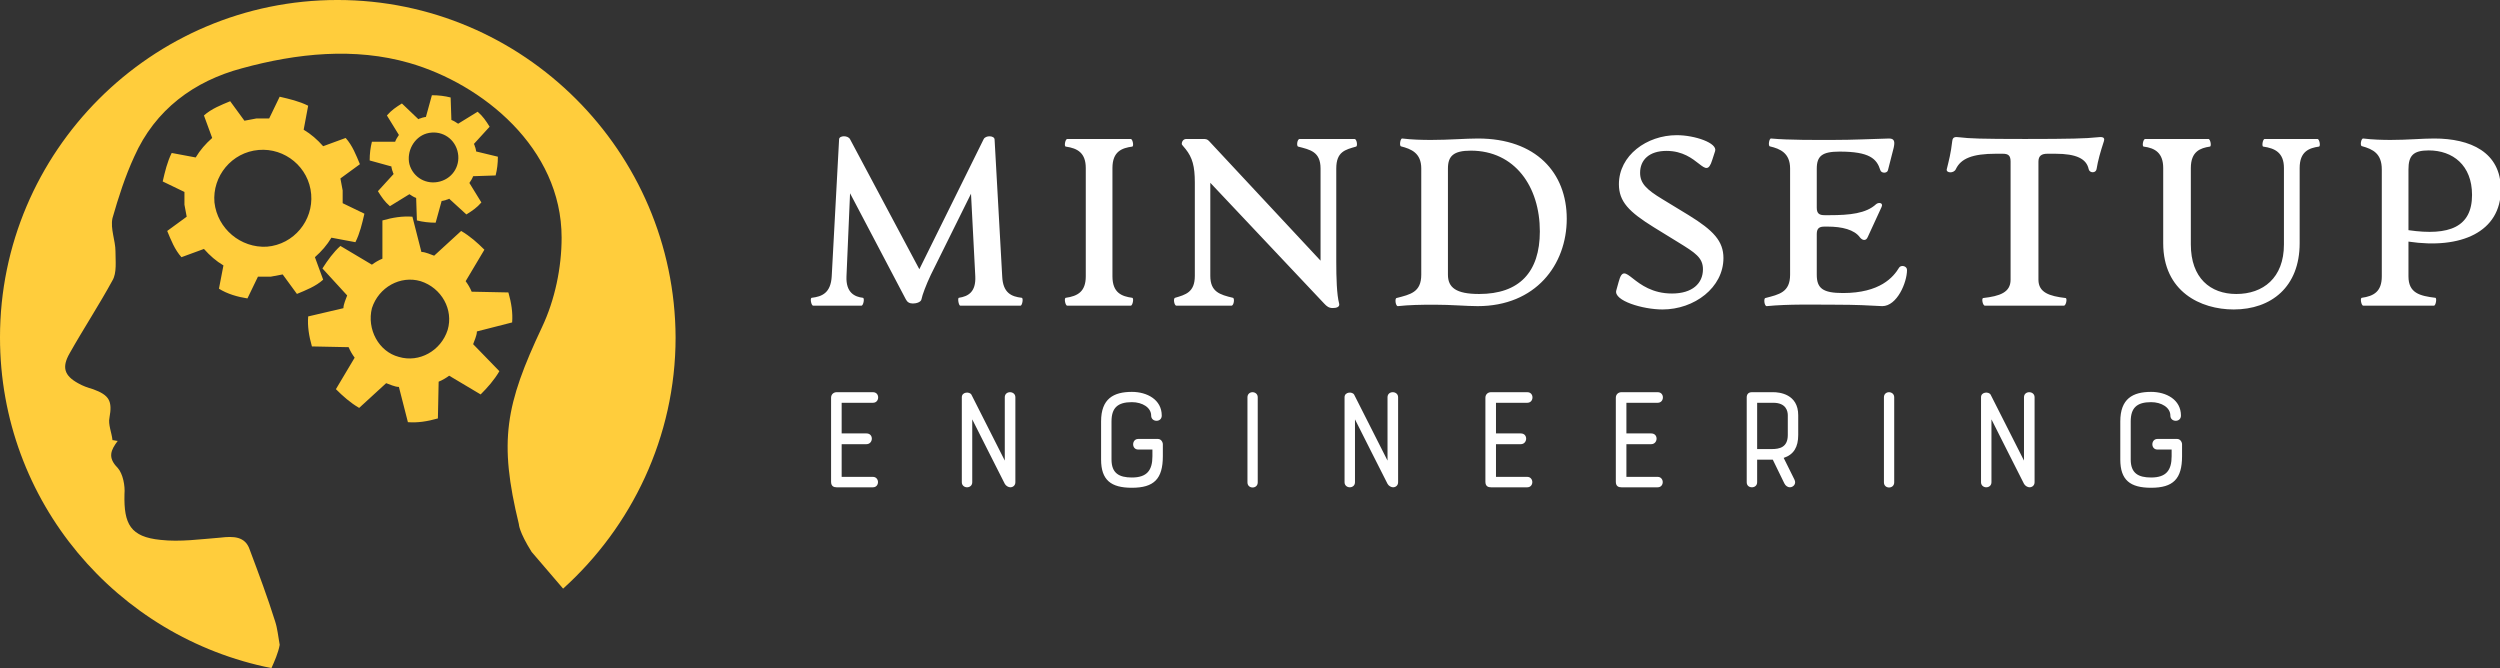
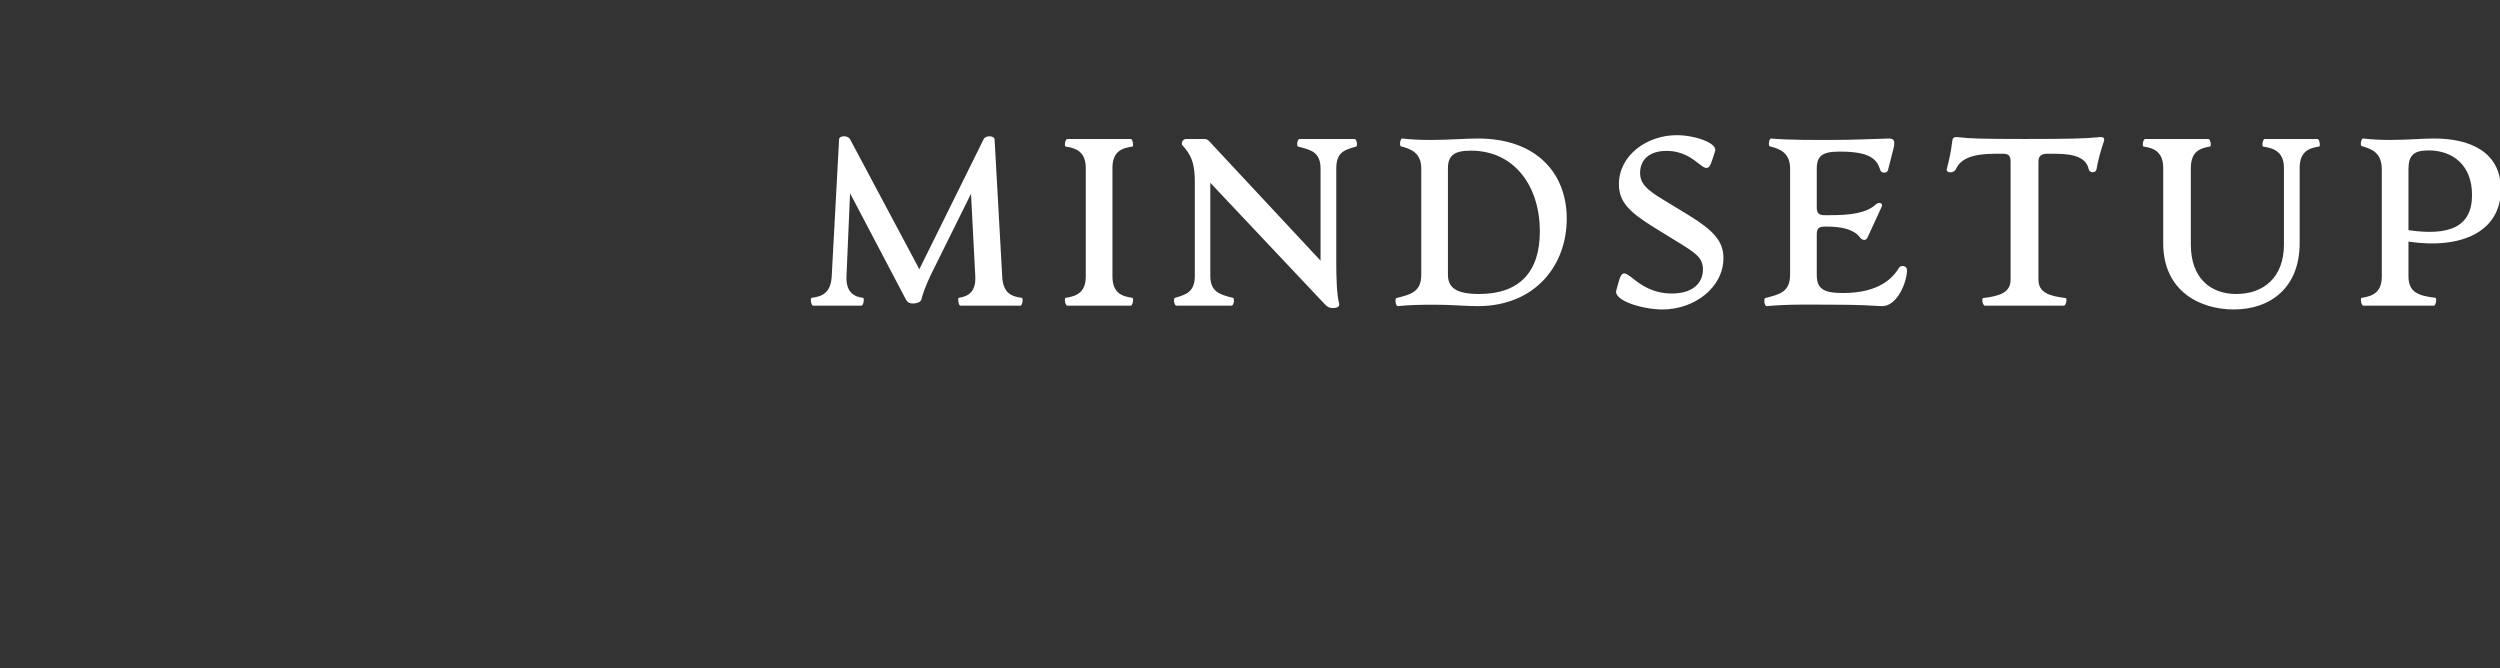
<svg xmlns="http://www.w3.org/2000/svg" version="1.1" id="Layer_1" x="0px" y="0px" width="396" height="105.841" viewBox="0 0 370 98.892">
  <rect x="0" y="0" width="370" height="98.892" fill="#333333" stroke="none" />
  <g transform="matrix(1.111,0,0,1.111,-5.558,-5.556)" fill="#ffcd3c">
-     <path d="M49.952,5C25.18,5,5.002,25.178,5.002,49.95c0,21.876,15.583,39.956,36.16,44.051c0.4-0.899,0.899-1.998,1.099-3.097  c-0.2-1.099-0.3-2.198-0.599-3.097c-0.999-3.196-2.198-6.393-3.396-9.589c-0.599-1.798-2.198-1.798-3.896-1.598  c-2.597,0.2-5.394,0.599-7.991,0.3c-3.996-0.4-4.895-2.098-4.795-6.093c0.1-1.099-0.2-2.697-0.899-3.496  c-1.398-1.398-0.899-2.397,0-3.596c-0.2,0-0.499-0.1-0.699-0.1c-0.1-0.999-0.599-2.098-0.4-2.997c0.4-2.198,0-2.997-2.198-3.796  c-0.699-0.2-1.299-0.4-1.998-0.799c-1.798-0.999-2.198-2.098-1.099-3.996c1.798-3.196,3.896-6.393,5.694-9.689  c0.599-0.999,0.4-2.597,0.4-3.896c0-1.398-0.699-2.997-0.4-4.395c0.799-2.797,1.698-5.594,2.897-8.191  c2.797-6.293,7.991-10.089,14.384-11.787c7.292-1.998,14.983-2.797,22.275-0.699c9.689,2.797,20.277,11.287,20.277,23.274  c0,3.996-0.899,8.291-2.597,11.887c-4.895,10.388-5.794,15.183-3.097,26.271c0,0,0,0.999,1.698,3.696c0,0,1.798,2.098,4.195,4.895  C89.107,75.222,95,63.235,95,49.95C94.902,25.178,74.725,5,49.952,5z M37.965,44.756l1.398-2.897c0.599,0,1.099,0,1.698,0  c0.599-0.1,1.099-0.2,1.598-0.3l1.898,2.597c1.199-0.499,2.497-0.999,3.496-1.898l-1.099-2.997c0.899-0.799,1.598-1.598,2.198-2.597  l3.196,0.599c0.599-1.199,0.899-2.497,1.199-3.796l-2.897-1.398c0-0.599,0-1.099,0-1.698c-0.1-0.599-0.2-1.099-0.3-1.598  l2.597-1.898c-0.499-1.199-0.999-2.497-1.898-3.496l-2.997,1.099c-0.799-0.899-1.598-1.598-2.597-2.198l0.599-3.196  c-1.199-0.599-2.497-0.899-3.796-1.199l-1.398,2.897c-0.599,0-1.099,0-1.698,0c-0.599,0.1-1.099,0.2-1.598,0.3l-1.898-2.597  c-1.199,0.499-2.497,0.999-3.496,1.898l1.099,2.997c-0.899,0.799-1.598,1.598-2.198,2.597l-3.196-0.599  c-0.599,1.199-0.899,2.497-1.199,3.796l2.897,1.398c0,0.599,0,1.099,0,1.698c0.1,0.599,0.2,1.099,0.3,1.598l-2.597,1.898  c0.499,1.199,0.999,2.497,1.898,3.496l2.997-1.099c0.799,0.899,1.598,1.598,2.597,2.198l-0.599,3.097  C35.268,44.157,36.667,44.556,37.965,44.756z M33.57,31.97c-0.3-3.496,2.297-6.693,5.893-6.992c3.496-0.3,6.693,2.297,6.992,5.893  c0.3,3.496-2.297,6.693-5.893,6.992C37.066,38.064,33.97,35.467,33.57,31.97z M47.954,40.761l3.296,3.596  c-0.1,0.3-0.2,0.499-0.3,0.799s-0.2,0.599-0.2,0.899l-4.695,1.099c-0.1,1.299,0.1,2.597,0.499,3.996l4.895,0.1  c0.2,0.499,0.499,0.999,0.799,1.398l-2.497,4.195c0.899,0.899,1.898,1.798,3.097,2.497l3.596-3.296c0.3,0.1,0.499,0.2,0.799,0.3  s0.599,0.2,0.899,0.2l1.199,4.695c1.299,0.1,2.597-0.1,3.996-0.499l0.1-4.895c0.499-0.2,0.999-0.499,1.398-0.799l4.195,2.497  c0.899-0.899,1.798-1.898,2.497-3.097l-3.496-3.596c0.1-0.3,0.2-0.499,0.3-0.799s0.2-0.599,0.2-0.899l4.695-1.199  c0.1-1.299-0.1-2.597-0.499-3.996l-4.895-0.1c-0.2-0.499-0.499-0.999-0.799-1.398l2.497-4.195c-0.899-0.899-1.898-1.798-3.097-2.497  l-3.596,3.296c-0.3-0.1-0.499-0.2-0.799-0.3s-0.599-0.2-0.899-0.2l-1.199-4.695c-1.299-0.1-2.597,0.1-3.996,0.499v5.094  c-0.499,0.2-0.999,0.499-1.398,0.799l-4.195-2.497C49.453,38.563,48.653,39.662,47.954,40.761z M54.547,46.055  c0.899-2.797,3.796-4.395,6.493-3.596c2.797,0.899,4.395,3.796,3.596,6.493c-0.899,2.797-3.796,4.395-6.493,3.596  C55.446,51.848,53.848,48.852,54.547,46.055z M54.547,23.879c-0.2,0.799-0.3,1.598-0.3,2.497l2.897,0.799c0,0.2,0.1,0.4,0.1,0.499  c0.1,0.2,0.1,0.4,0.2,0.499l-2.098,2.297c0.499,0.799,0.899,1.398,1.598,1.998l2.597-1.598c0.3,0.2,0.599,0.4,0.899,0.499l0.1,2.997  c0.799,0.2,1.598,0.3,2.497,0.3l0.799-2.897c0.2,0,0.4-0.1,0.499-0.1c0.2-0.1,0.4-0.1,0.499-0.2l2.297,2.098  c0.799-0.499,1.398-0.899,1.998-1.598l-1.598-2.597c0.2-0.3,0.4-0.599,0.499-0.899l2.997-0.1c0.2-0.799,0.3-1.598,0.3-2.497  l-2.897-0.699c0-0.2-0.1-0.4-0.1-0.499c-0.1-0.2-0.1-0.4-0.2-0.499l2.098-2.297c-0.499-0.799-0.899-1.398-1.598-1.998l-2.597,1.598  c-0.3-0.2-0.599-0.4-0.899-0.499l-0.1-2.997c-0.799-0.2-1.598-0.3-2.497-0.3l-0.799,2.897c-0.2,0-0.4,0.1-0.499,0.1  c-0.2,0.1-0.4,0.1-0.499,0.2l-2.198-2.098c-0.799,0.499-1.398,0.899-1.998,1.598l1.598,2.597c-0.2,0.3-0.4,0.599-0.499,0.899  L54.547,23.879z M61.839,22.781c1.798-0.499,3.596,0.499,4.095,2.297s-0.499,3.596-2.297,4.095  c-1.798,0.499-3.596-0.499-4.095-2.297C59.142,25.178,60.141,23.28,61.839,22.781z" />
-   </g>
+     </g>
  <g transform="matrix(0.881,0,0,0.881,118.583,9.997)" fill="#fff">
    <path d="M37.04 38.68 c0.32 0.04 0.08 1.32 -0.2 1.32 l-10.12 0 c-0.28 0 -0.48 -1.28 -0.24 -1.32 c1.6 -0.24 2.88 -1 2.76 -3.6 l-0.72 -13.88 l-6.76 13.64 c-0.76 1.6 -1.44 3.4 -1.56 4.08 c-0.08 0.48 -0.84 0.72 -1.44 0.72 s-0.96 -0.24 -1.2 -0.72 l-9.36 -17.8 l-0.6 13.96 c-0.12 2.76 1.4 3.44 2.76 3.6 c0.32 0.04 0.08 1.32 -0.24 1.32 l-8.12 0 c-0.32 0 -0.56 -1.28 -0.24 -1.32 c1.72 -0.2 3.2 -0.8 3.36 -3.6 l1.24 -23.04 c0.04 -0.64 1.48 -0.68 1.84 0 l11.64 21.84 l10.8 -21.84 c0.32 -0.68 1.8 -0.64 1.84 0.04 l1.28 23 c0.12 2.8 1.56 3.4 3.28 3.6 z M44.68 40 c-0.32 0 -0.56 -1.28 -0.24 -1.32 c2 -0.28 3.36 -1.04 3.36 -3.6 l0 -18.2 c0 -2.52 -1.36 -3.32 -3.36 -3.6 c-0.32 -0.04 -0.08 -1.28 0.24 -1.28 l10.68 0 c0.32 0 0.56 1.24 0.24 1.28 c-1.72 0.24 -3.32 0.8 -3.32 3.6 l0 18.2 c0 2.8 1.6 3.36 3.32 3.6 c0.32 0.04 0.08 1.32 -0.24 1.32 l-10.68 0 z M89.28 40.4 c-0.64 0 -1 -0.28 -1.44 -0.76 l-19.12 -20.28 l0 15.64 c0 2.68 1.6 3.16 3.8 3.68 c0.32 0.08 0.16 1.32 -0.24 1.32 l-9.28 0 c-0.32 0 -0.56 -1.2 -0.2 -1.32 c1.76 -0.52 3.32 -0.92 3.32 -3.68 l0 -15.68 c0 -2.72 -0.4 -4.2 -1.56 -5.64 c-0.32 -0.4 -0.64 -0.72 -0.64 -0.84 c0 -0.36 0.24 -0.84 0.76 -0.84 l2.88 0 c0.4 0 0.68 0.04 0.96 0.36 l18.72 20.08 l0 -15.48 c0 -2.84 -1.76 -3.16 -3.76 -3.68 c-0.32 -0.08 -0.16 -1.28 0.24 -1.28 l9.24 0 c0.36 0 0.56 1.2 0.24 1.28 c-1.8 0.52 -3.32 0.84 -3.32 3.68 l0 15.72 c0 2.56 0.08 5.48 0.48 6.96 c0.16 0.6 -0.48 0.76 -1.08 0.76 z M100.24 40.08 c-0.4 0.04 -0.56 -1.28 -0.24 -1.36 c2.32 -0.6 4.16 -0.96 4.16 -3.92 l0 -17.84 c0 -2.6 -1.68 -3.28 -3.4 -3.72 c-0.32 -0.08 -0.12 -1.36 0.2 -1.32 c1.64 0.2 3.32 0.24 4.88 0.24 c2.96 0 5.76 -0.24 7.84 -0.24 c9.76 0 14.92 5.76 14.92 13.48 c0 7.76 -5.24 14.68 -14.96 14.68 c-1.92 0 -4.4 -0.24 -7.24 -0.24 c-2.36 0 -4.32 0.04 -6.16 0.24 z M113.88 38.04 c6.72 0 10.2 -3.64 10.2 -10.52 c0 -7.52 -4.2 -13.56 -11.6 -13.56 c-2.92 0 -3.84 0.92 -3.84 3 l0 17.84 c0 2.16 1.36 3.24 5.24 3.24 z M144.68 40.64 c-3.32 0 -8.24 -1.48 -7.76 -3.2 l0.4 -1.44 c1.08 -4.08 2.36 1.96 8.96 1.96 c3.4 0 5.2 -1.68 5.2 -4.08 c0 -1.96 -1.36 -2.8 -4.08 -4.48 l-4.16 -2.56 c-4.2 -2.6 -5.88 -4.32 -5.88 -7.24 c0 -4.84 4.68 -8.24 9.72 -8.24 c3.04 0 6.88 1.32 6.44 2.68 l-0.48 1.48 c-1.16 3.76 -2.2 -1.52 -7.68 -1.52 c-2.92 0 -4.44 1.52 -4.44 3.68 c0 1.76 1.04 2.8 3.76 4.44 l4.4 2.68 c4.16 2.56 5.84 4.36 5.84 7.2 c0 4.96 -4.88 8.64 -10.24 8.64 z M162.2 40.08 c-0.4 0.04 -0.56 -1.28 -0.24 -1.36 c2.32 -0.6 4.16 -0.96 4.16 -3.92 l0 -17.84 c0 -2.6 -1.68 -3.32 -3.4 -3.72 c-0.32 -0.08 -0.12 -1.36 0.2 -1.32 c2.96 0.28 7.64 0.24 10.32 0.24 c3.64 0 6.32 -0.16 9.52 -0.24 c0.96 0 0.96 0.64 0.76 1.56 l-0.96 3.76 c-0.12 0.56 -1.12 0.56 -1.28 0 c-0.6 -1.92 -1.8 -3.12 -6.84 -3.12 c-2.92 0 -3.84 0.72 -3.84 2.88 l0 6.56 c0 1.04 0.52 1.24 1.32 1.24 l0.84 0 c3.36 0 6.12 -0.28 7.8 -1.84 c0.4 -0.36 1.28 -0.28 0.92 0.48 l-2.32 5.04 c-0.28 0.68 -0.88 0.6 -1.32 0.04 c-0.92 -1.28 -3 -1.8 -5.4 -1.8 l-0.52 0 c-0.8 0 -1.32 0.2 -1.32 1.24 l0 6.84 c0 2.28 1 3.08 4.4 3.08 c6.24 0 8.48 -2.68 9.44 -4.28 c0.32 -0.48 1.32 -0.28 1.32 0.4 c0 2.12 -1.68 6.08 -4.16 6.08 c-2.12 -0.12 -4.48 -0.24 -7.84 -0.24 c-3.72 0 -7.88 -0.12 -11.56 0.24 z M198.84 40 c-0.36 0 -0.6 -1.24 -0.28 -1.28 c2.76 -0.32 4.6 -0.92 4.6 -3.08 l0 -19.84 c0 -1 -0.36 -1.32 -1.32 -1.32 l-1.16 0 c-3.92 0 -5.88 0.8 -6.72 2.6 c-0.36 0.76 -1.68 0.64 -1.52 0 c0.36 -1.48 0.68 -2.64 0.92 -4.72 c0.08 -0.76 0.52 -0.72 1.24 -0.64 c1.68 0.2 3.52 0.28 11 0.28 c7.52 0 10.32 -0.08 12.08 -0.28 c0.72 -0.08 1.4 -0.12 1.16 0.64 c-0.6 1.84 -1 3.24 -1.24 4.72 c-0.12 0.68 -1.16 0.68 -1.32 0 c-0.36 -1.76 -2.08 -2.6 -5.6 -2.6 l-1.32 0 c-0.96 0 -1.52 0.32 -1.52 1.32 l0 19.84 c0 2.16 1.84 2.76 4.56 3.08 c0.32 0.04 0.08 1.28 -0.28 1.28 l-13.28 0 z M240.64 40.64 c-5.56 0 -11.84 -3 -11.84 -11.12 l0 -12.64 c0 -2.52 -1.36 -3.36 -3.28 -3.6 c-0.32 -0.04 -0.08 -1.28 0.24 -1.28 l10.64 0 c0.32 0 0.56 1.24 0.24 1.28 c-1.6 0.24 -3.2 0.8 -3.2 3.6 l0 12.84 c0 5.64 3.28 8.32 7.64 8.32 c4.48 0 8 -2.68 8 -8.32 l0 -12.84 c0 -2.6 -1.52 -3.32 -3.48 -3.6 c-0.28 -0.04 -0.08 -1.28 0.24 -1.28 l8.88 0 c0.32 0 0.56 1.24 0.24 1.28 c-1.64 0.24 -3.24 0.8 -3.24 3.6 l0 12.64 c0 7.32 -4.76 11.12 -11.08 11.12 z M285.52 20.48 c0 7.16 -6.72 10.08 -15.52 8.76 l0 5.84 c0 2.8 1.88 3.28 4.52 3.6 c0.28 0.04 0.08 1.32 -0.24 1.32 l-11.88 0 c-0.32 0 -0.56 -1.28 -0.24 -1.32 c2 -0.28 3.36 -1.04 3.36 -3.6 l0 -17.96 c0 -2.64 -1.44 -3.4 -3.36 -3.92 c-0.32 -0.08 -0.12 -1.32 0.24 -1.28 c1.56 0.2 3.36 0.24 4.6 0.24 c2.84 0 5.28 -0.24 7.32 -0.24 c6.08 0 11.2 2.28 11.2 8.56 z M273.4 13.92 c-2.64 0 -3.4 0.92 -3.4 3.2 l0 10.2 c6.92 1 10.68 -0.56 10.68 -5.92 c0 -5 -3.24 -7.48 -7.28 -7.48 z" />
  </g>
  <g transform="matrix(1.169,0,0,1.169,120.077,49.441)" fill="#fff">
-     <path d="M2.5 18.7 l0 -10.64 c0 -0.46 0.36 -0.7 0.7 -0.7 l4.6 0 c0.44 0 0.66 0.32 0.66 0.66 s-0.22 0.68 -0.66 0.68 l-3.96 0 l0 3.88 l3.14 0 c0.46 0 0.68 0.32 0.68 0.66 s-0.24 0.7 -0.68 0.7 l-3.14 0 l0 4.14 l3.96 0 c0.42 0 0.64 0.34 0.64 0.66 c0 0.34 -0.22 0.66 -0.64 0.66 l-4.6 0 c-0.34 0 -0.7 -0.12 -0.7 -0.7 z M25.832 8 l0 10.76 c0 0.42 -0.32 0.64 -0.64 0.64 c-0.24 0 -0.56 -0.18 -0.7 -0.44 c-1.5 -2.94 -2.62 -5.2 -4.12 -8.16 l0 7.96 c0 0.42 -0.32 0.64 -0.66 0.64 c-0.32 0 -0.66 -0.22 -0.66 -0.64 l0 -10.76 c0 -0.7 1 -0.74 1.22 -0.32 l4.22 8.34 l0 -8.02 c0 -0.42 0.32 -0.64 0.66 -0.64 s0.68 0.22 0.68 0.64 z M36.684 15.88 l0 -4.82 c0 -2.88 1.58 -3.74 3.9 -3.74 c1.92 0 3.78 0.98 3.78 3 c0 0.44 -0.32 0.66 -0.66 0.66 s-0.68 -0.22 -0.68 -0.66 c0 -1.02 -1.12 -1.7 -2.44 -1.7 c-1.82 0 -2.58 0.74 -2.58 2.44 l0 4.82 c0 1.74 0.96 2.28 2.58 2.28 c1.92 0 2.6 -0.92 2.6 -2.7 l0 -0.84 l-1.8 0 c-0.42 0 -0.64 -0.32 -0.64 -0.66 s0.22 -0.68 0.64 -0.68 l2.5 0 c0.4 0 0.62 0.4 0.62 0.68 l0 1.5 c0 2.88 -1.12 4 -3.92 4 c-2.64 0 -3.9 -0.96 -3.9 -3.58 z M55.216 18.78 l0 -10.78 c0 -0.42 0.32 -0.64 0.64 -0.64 s0.66 0.22 0.66 0.64 l0 10.78 c0 0.86 -1.3 0.86 -1.3 0 z M74.288 8 l0 10.76 c0 0.42 -0.32 0.64 -0.64 0.64 c-0.24 0 -0.56 -0.18 -0.7 -0.44 c-1.5 -2.94 -2.62 -5.2 -4.12 -8.16 l0 7.96 c0 0.42 -0.32 0.64 -0.66 0.64 c-0.32 0 -0.66 -0.22 -0.66 -0.64 l0 -10.76 c0 -0.7 1 -0.74 1.22 -0.32 l4.22 8.34 l0 -8.02 c0 -0.42 0.32 -0.64 0.66 -0.64 s0.68 0.22 0.68 0.64 z M85.34 18.7 l0 -10.64 c0 -0.46 0.36 -0.7 0.7 -0.7 l4.6 0 c0.44 0 0.66 0.32 0.66 0.66 s-0.22 0.68 -0.66 0.68 l-3.96 0 l0 3.88 l3.14 0 c0.46 0 0.68 0.32 0.68 0.66 s-0.24 0.7 -0.68 0.7 l-3.14 0 l0 4.14 l3.96 0 c0.42 0 0.64 0.34 0.64 0.66 c0 0.34 -0.22 0.66 -0.64 0.66 l-4.6 0 c-0.34 0 -0.7 -0.12 -0.7 -0.7 z M101.852 18.7 l0 -10.64 c0 -0.46 0.36 -0.7 0.7 -0.7 l4.6 0 c0.44 0 0.66 0.32 0.66 0.66 s-0.22 0.68 -0.66 0.68 l-3.96 0 l0 3.88 l3.14 0 c0.46 0 0.68 0.32 0.68 0.66 s-0.24 0.7 -0.68 0.7 l-3.14 0 l0 4.14 l3.96 0 c0.42 0 0.64 0.34 0.64 0.66 c0 0.34 -0.22 0.66 -0.64 0.66 l-4.6 0 c-0.34 0 -0.7 -0.12 -0.7 -0.7 z M119.744 15.9 l0 2.86 c0 0.44 -0.34 0.64 -0.66 0.64 c-0.34 0 -0.66 -0.2 -0.66 -0.64 l0 -10.74 c0 -0.4 0.22 -0.66 0.66 -0.66 l2.7 0 c0.76 0 3.16 0.22 3.16 2.92 l0 2.5 c0 1.52 -0.56 2.48 -1.84 2.9 l1.36 2.74 c0.28 0.54 -0.14 0.98 -0.58 0.98 c-0.24 0 -0.54 -0.16 -0.7 -0.5 l-1.46 -3 l-1.98 0 z M123.624 12.78 l0 -2.5 c0 -0.48 -0.18 -1.58 -1.84 -1.58 l-2.04 0 l0 5.86 l1.86 0 c0.98 0 2.02 -0.22 2.02 -1.78 z M135.796 18.78 l0 -10.78 c0 -0.42 0.32 -0.64 0.64 -0.64 s0.66 0.22 0.66 0.64 l0 10.78 c0 0.86 -1.3 0.86 -1.3 0 z M154.868 8 l0 10.76 c0 0.42 -0.32 0.64 -0.64 0.64 c-0.24 0 -0.56 -0.18 -0.7 -0.44 c-1.5 -2.94 -2.62 -5.2 -4.12 -8.16 l0 7.96 c0 0.42 -0.32 0.64 -0.66 0.64 c-0.32 0 -0.66 -0.22 -0.66 -0.64 l0 -10.76 c0 -0.7 1 -0.74 1.22 -0.32 l4.22 8.34 l0 -8.02 c0 -0.42 0.32 -0.64 0.66 -0.64 s0.68 0.22 0.68 0.64 z M165.72 15.88 l0 -4.82 c0 -2.88 1.58 -3.74 3.9 -3.74 c1.92 0 3.78 0.98 3.78 3 c0 0.44 -0.32 0.66 -0.66 0.66 s-0.68 -0.22 -0.68 -0.66 c0 -1.02 -1.12 -1.7 -2.44 -1.7 c-1.82 0 -2.58 0.74 -2.58 2.44 l0 4.82 c0 1.74 0.96 2.28 2.58 2.28 c1.92 0 2.6 -0.92 2.6 -2.7 l0 -0.84 l-1.8 0 c-0.42 0 -0.64 -0.32 -0.64 -0.66 s0.22 -0.68 0.64 -0.68 l2.5 0 c0.4 0 0.62 0.4 0.62 0.68 l0 1.5 c0 2.88 -1.12 4 -3.92 4 c-2.64 0 -3.9 -0.96 -3.9 -3.58 z" />
-   </g>
+     </g>
</svg>